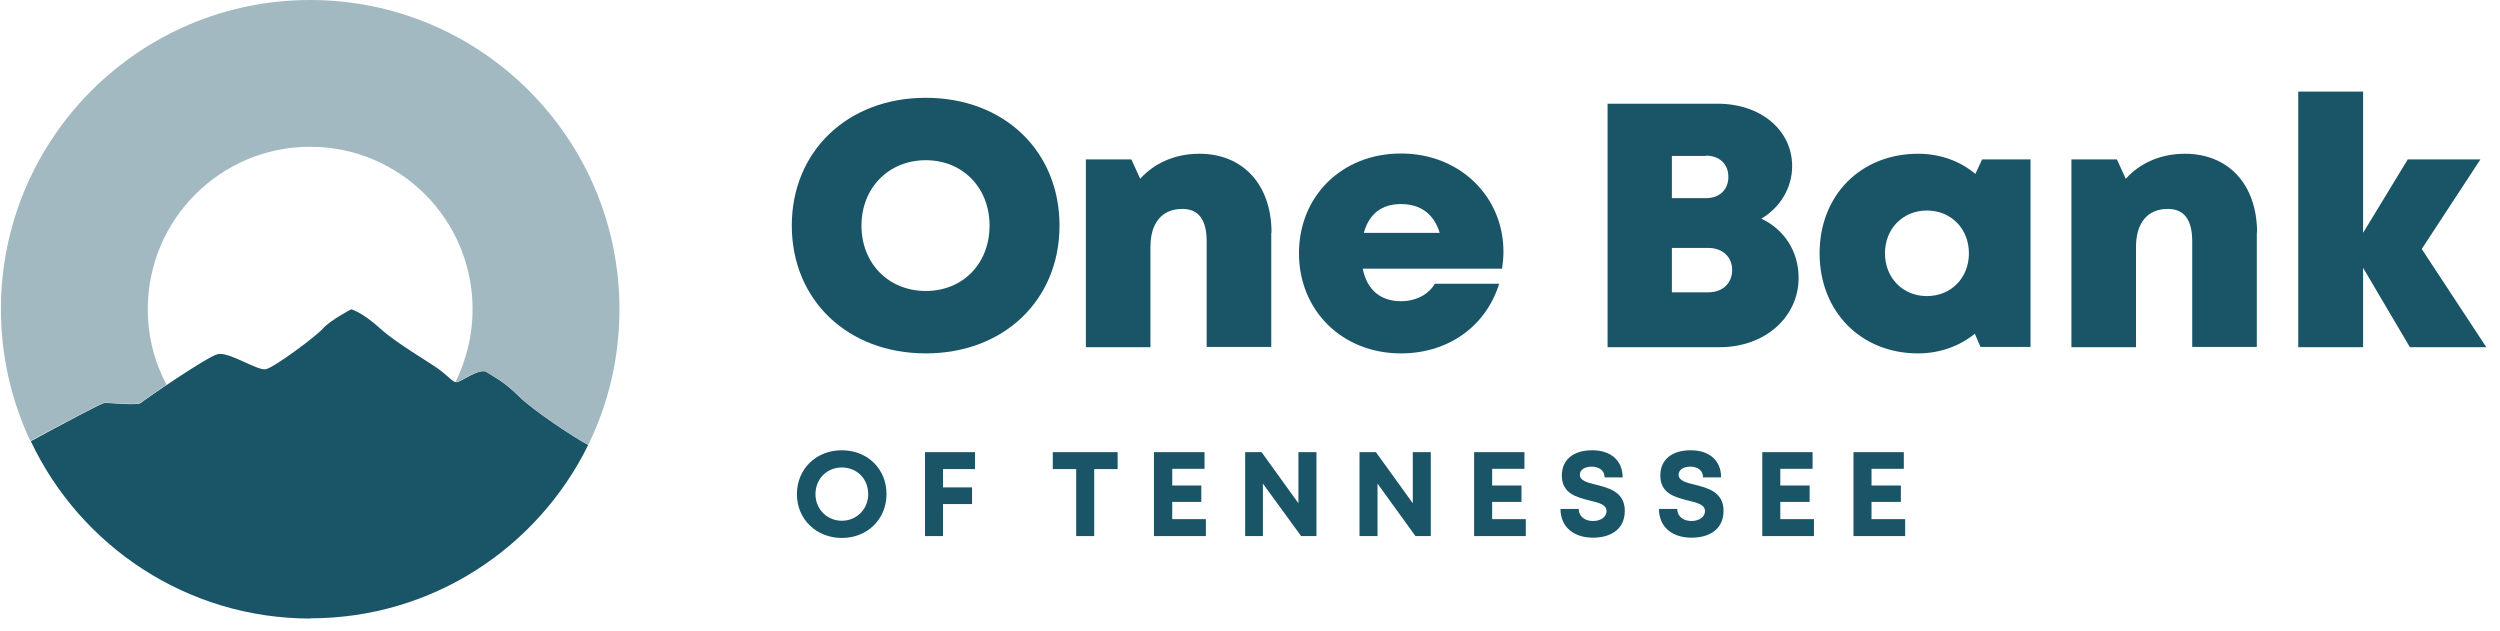
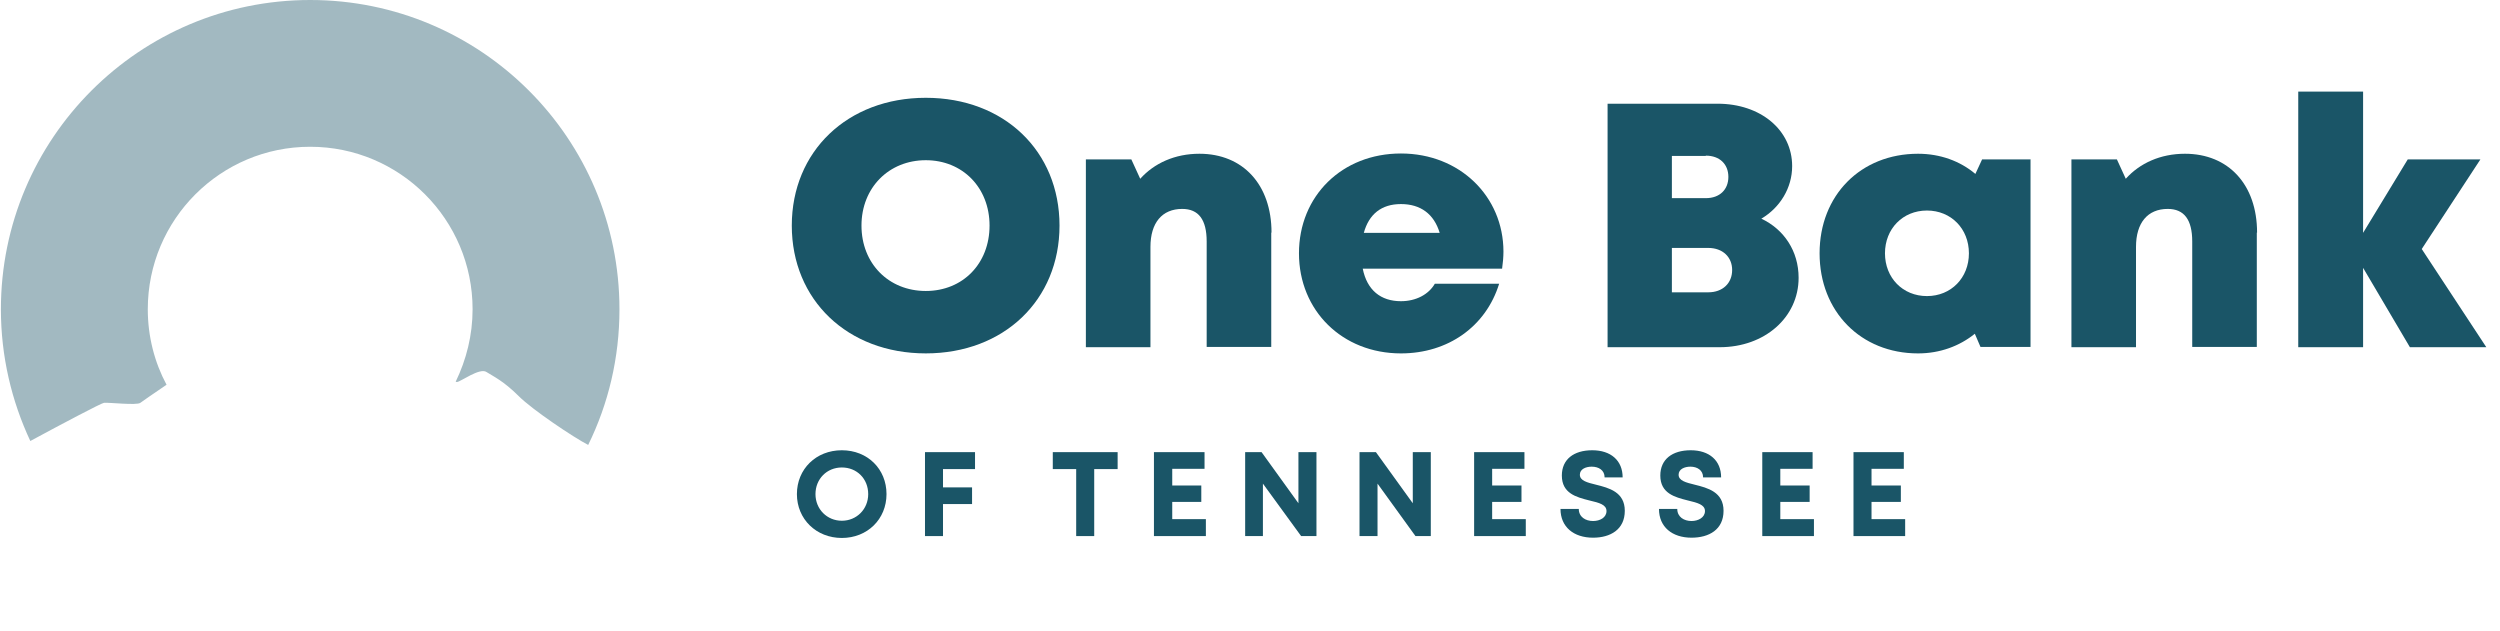
<svg xmlns="http://www.w3.org/2000/svg" width="194" height="49" viewBox="0 0 194 49" fill="none">
  <path d="M178.344 7.108V26.943H183.376V20.784L187.008 26.943H192.938L187.927 19.323L192.479 12.37H186.841L183.376 18.07V7.108H178.344Z" fill="#1A5567" />
  <path fill-rule="evenodd" clip-rule="evenodd" d="M61.443 17.506C61.443 23.269 65.765 27.423 71.841 27.423C77.896 27.423 82.218 23.29 82.218 17.506C82.218 11.723 77.917 7.589 71.841 7.589C65.765 7.589 61.443 11.743 61.443 17.506ZM76.789 17.506C76.789 20.45 74.722 22.58 71.841 22.58C68.96 22.58 66.851 20.45 66.851 17.506C66.851 14.562 68.981 12.432 71.841 12.432C74.701 12.432 76.789 14.562 76.789 17.506Z" fill="#1A5567" />
  <path d="M98.649 26.922V18.049H98.67C98.67 14.333 96.457 11.931 93.075 11.931C91.175 11.931 89.567 12.662 88.481 13.873L87.792 12.37H84.264V26.943H89.275V19.156C89.275 17.297 90.173 16.212 91.739 16.212C93.012 16.212 93.638 17.047 93.638 18.738V26.922H98.649Z" fill="#1A5567" />
  <path fill-rule="evenodd" clip-rule="evenodd" d="M116.668 19.52C116.667 19.955 116.626 20.391 116.563 20.847H105.748C106.082 22.517 107.147 23.373 108.713 23.373C109.882 23.373 110.863 22.851 111.344 22.016H116.334C115.311 25.336 112.367 27.424 108.713 27.424C104.161 27.424 100.8 24.104 100.8 19.657C100.8 15.21 104.14 11.911 108.713 11.911C113.281 11.911 116.662 15.245 116.668 19.52ZM105.832 18.07H111.719C111.281 16.608 110.237 15.836 108.713 15.836C107.189 15.836 106.228 16.629 105.832 18.07Z" fill="#1A5567" />
-   <path d="M116.668 19.52L116.668 19.511V19.531L116.668 19.52Z" fill="#1A5567" />
+   <path d="M116.668 19.52V19.531L116.668 19.52Z" fill="#1A5567" />
  <path fill-rule="evenodd" clip-rule="evenodd" d="M139.572 21.557C139.572 19.49 138.444 17.798 136.67 16.963H136.691C138.131 16.107 139.071 14.583 139.071 12.892C139.071 10.094 136.628 8.048 133.287 8.048H124.748V26.943H133.454C136.941 26.943 139.572 24.626 139.572 21.557ZM132.557 19.239C133.684 19.239 134.415 19.949 134.415 20.951C134.415 21.974 133.684 22.684 132.557 22.684H129.738V19.239H132.557ZM129.738 12.098H132.369V12.078C133.454 12.078 134.122 12.746 134.122 13.727C134.122 14.708 133.454 15.377 132.369 15.377H129.738V12.098Z" fill="#1A5567" />
  <path fill-rule="evenodd" clip-rule="evenodd" d="M157.569 12.349V26.922H153.686L153.247 25.899C152.057 26.86 150.533 27.424 148.842 27.424C144.395 27.424 141.2 24.166 141.2 19.657C141.2 15.147 144.395 11.931 148.842 11.931C150.554 11.931 152.099 12.495 153.289 13.497L153.811 12.37H157.548L157.569 12.349ZM152.788 19.657C152.788 17.757 151.41 16.337 149.531 16.337C147.652 16.337 146.274 17.757 146.274 19.657C146.274 21.557 147.652 22.976 149.531 22.976C151.41 22.976 152.788 21.557 152.788 19.657Z" fill="#1A5567" />
  <path d="M175.128 26.922V18.049H175.149C175.149 14.333 172.936 11.931 169.553 11.931C167.654 11.931 166.046 12.662 164.96 13.873L164.271 12.37H160.743V26.943H165.754V19.156C165.754 17.297 166.651 16.212 168.217 16.212C169.491 16.212 170.117 17.047 170.117 18.738V26.922H175.128Z" fill="#1A5567" />
  <path fill-rule="evenodd" clip-rule="evenodd" d="M65.327 34.94C63.322 34.94 61.84 36.401 61.84 38.343C61.84 40.285 63.343 41.746 65.327 41.746C67.31 41.746 68.793 40.285 68.793 38.343C68.793 36.401 67.331 34.94 65.327 34.94ZM65.327 36.276C66.496 36.276 67.373 37.153 67.373 38.343C67.373 39.512 66.475 40.41 65.327 40.41C64.179 40.41 63.281 39.512 63.281 38.343C63.281 37.174 64.158 36.276 65.327 36.276Z" fill="#1A5567" />
  <path d="M73.177 36.401V37.821H75.432V39.115H73.177V41.6H71.779V35.086H75.662V36.401H73.177Z" fill="#1A5567" />
  <path d="M84.911 36.401H86.728V35.086H81.696V36.401H83.512V41.6H84.911V36.401Z" fill="#1A5567" />
  <path d="M93.576 40.285V41.6H89.546V35.086H93.472V36.38H90.966V37.675H93.221V38.948H90.966V40.285H93.576Z" fill="#1A5567" />
  <path d="M102.157 41.6V35.086H100.758V39.053L97.898 35.086H96.624V41.6H98.002V37.529L100.967 41.6H102.157Z" fill="#1A5567" />
  <path d="M111.03 35.086V41.6H109.84L106.896 37.529V41.6H105.498V35.086H106.771L109.632 39.053V35.086H111.03Z" fill="#1A5567" />
  <path d="M118.401 41.6V40.285H115.791V38.948H118.067V37.675H115.791V36.38H118.297V35.086H114.392V41.6H118.401Z" fill="#1A5567" />
  <path d="M121.094 39.491H122.514C122.514 40.118 123.036 40.431 123.621 40.431C124.163 40.431 124.664 40.159 124.664 39.658C124.664 39.157 124.08 39.011 123.37 38.844L123.306 38.828C122.337 38.581 121.199 38.291 121.199 36.902C121.199 35.65 122.117 34.94 123.558 34.94C124.999 34.94 125.917 35.733 125.917 37.048H124.518C124.518 36.485 124.059 36.213 123.516 36.213C123.057 36.213 122.597 36.401 122.597 36.84C122.597 37.299 123.161 37.445 123.85 37.612C124.852 37.863 126.084 38.176 126.084 39.638C126.084 41.099 124.957 41.725 123.621 41.725C122.117 41.725 121.094 40.89 121.094 39.491Z" fill="#1A5567" />
  <path d="M130.156 39.491H128.736C128.736 40.89 129.759 41.725 131.262 41.725C132.619 41.725 133.747 41.099 133.747 39.638C133.747 38.176 132.515 37.863 131.513 37.612C130.824 37.445 130.26 37.299 130.26 36.84C130.26 36.401 130.719 36.213 131.179 36.213C131.701 36.213 132.16 36.485 132.16 37.048H133.559C133.559 35.733 132.64 34.94 131.2 34.94C129.759 34.94 128.84 35.65 128.84 36.902C128.84 38.291 129.979 38.581 130.947 38.828L131.012 38.844L131.014 38.845C131.702 39.011 132.306 39.158 132.306 39.658C132.306 40.159 131.784 40.431 131.262 40.431C130.678 40.431 130.156 40.118 130.156 39.491Z" fill="#1A5567" />
  <path d="M140.762 40.285V41.6H136.753V35.086H140.657V36.38H138.152V37.675H140.428V38.948H138.152V40.285H140.762Z" fill="#1A5567" />
  <path d="M147.84 41.6V40.285H145.23V38.948H147.506V37.675H145.23V36.38H147.736V35.086H143.831V41.6H147.84Z" fill="#1A5567" />
-   <path d="M24.072 47.982C33.546 47.982 41.725 42.503 45.645 34.527C44.548 33.952 41.33 31.814 40.251 30.736C39.065 29.569 38.274 29.21 37.752 28.868C37.231 28.527 35.721 29.659 35.451 29.659C35.182 29.659 35.056 29.479 34.337 28.868C33.618 28.258 30.849 26.73 29.483 25.473C28.099 24.216 27.253 24 27.253 24C27.253 24 25.618 24.862 25.078 25.473C24.557 26.084 21.267 28.527 20.62 28.653C19.955 28.779 17.726 27.252 16.881 27.485C16.036 27.701 11.164 31.06 10.912 31.276C10.642 31.491 8.485 31.239 8.089 31.276C7.856 31.293 4.8 32.928 2.391 34.239C6.238 42.377 14.508 48 24.108 48" fill="#1A5567" />
  <path d="M48.07 24C48.07 27.773 47.207 31.347 45.643 34.527C44.529 33.952 41.329 31.814 40.25 30.737C39.081 29.569 38.291 29.21 37.751 28.868C37.23 28.509 35.72 29.641 35.468 29.641C35.432 29.641 35.396 29.641 35.36 29.623C36.187 27.916 36.673 26.012 36.673 24C36.673 17.03 31.028 11.389 24.07 11.389C17.113 11.389 11.468 17.03 11.468 24C11.468 26.102 11.989 28.114 12.924 29.856C11.882 30.557 11.019 31.168 10.893 31.258C10.623 31.473 8.466 31.222 8.07 31.258C7.837 31.294 4.78 32.91 2.353 34.222C0.897 31.114 0.07 27.647 0.07 24C0.07 10.742 10.821 0 24.07 0C37.32 0 48.07 10.742 48.07 24Z" fill="#A2B9C1" />
</svg>